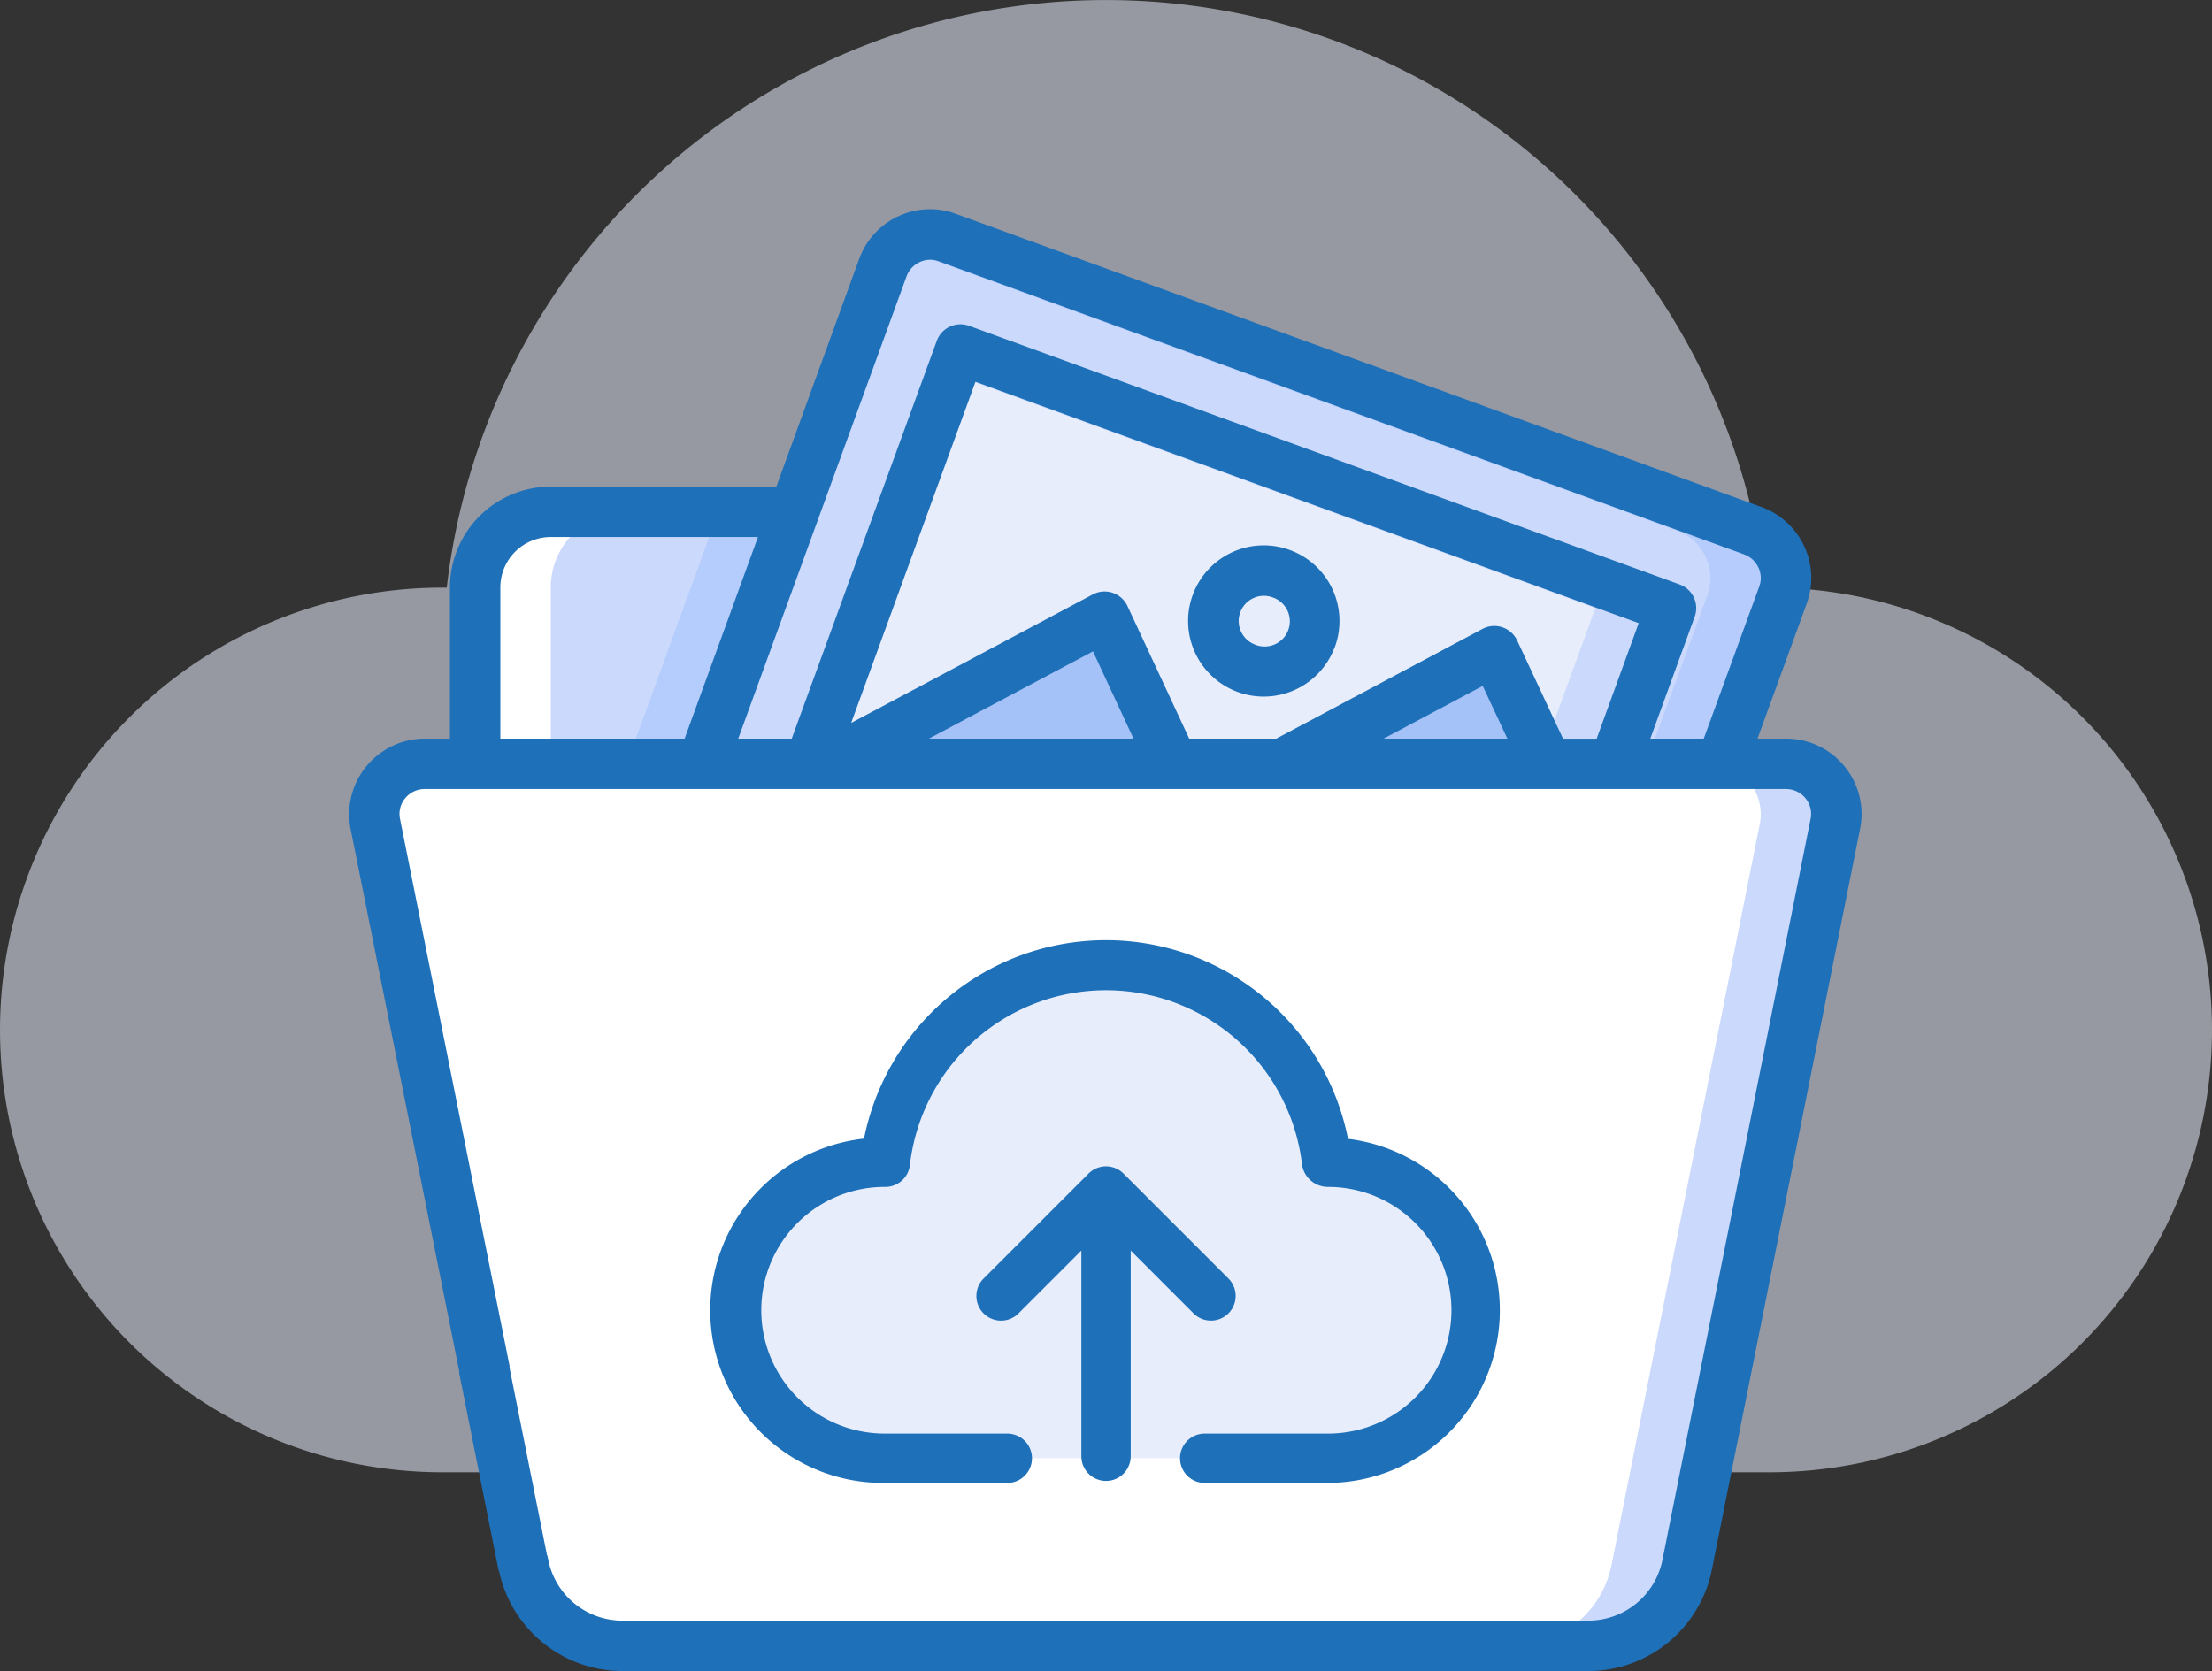
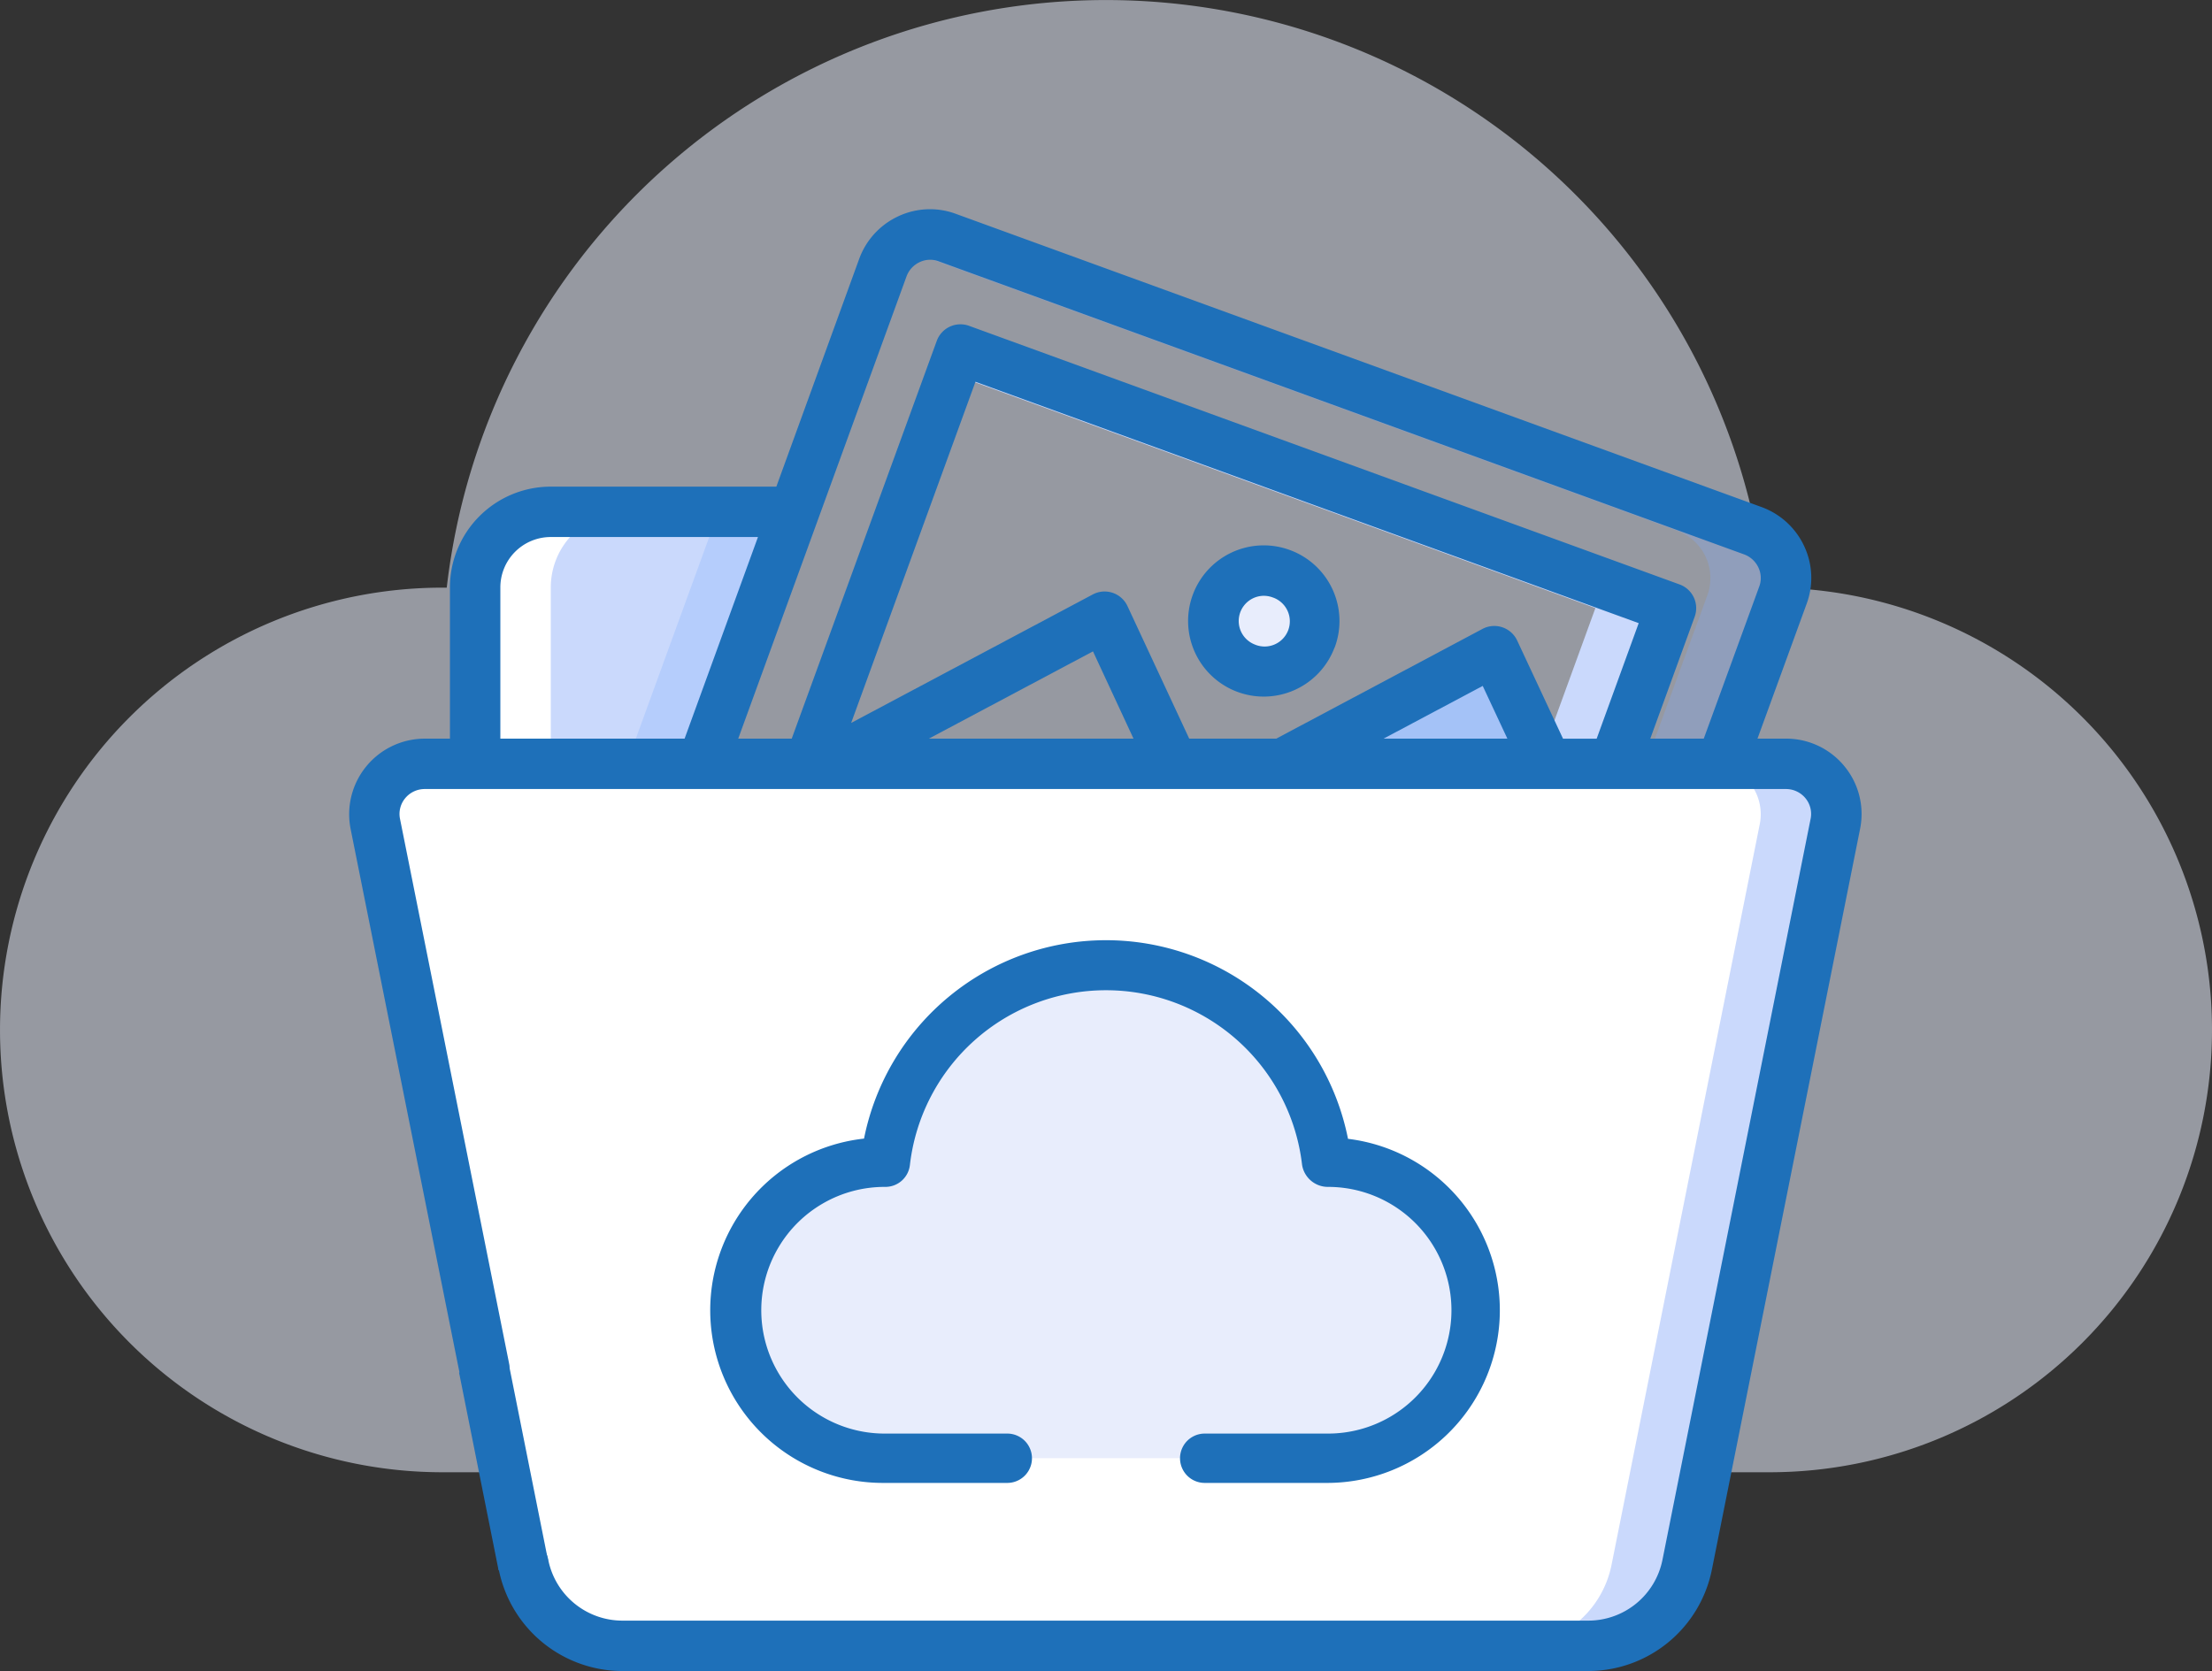
<svg xmlns="http://www.w3.org/2000/svg" width="97.627" height="73.773" viewBox="0 0 97.627 73.773">
  <rect x="0" y="0" width="97.627" height="73.773" fill="#333333" stroke="none" />
  <g id="Group_2075" data-name="Group 2075" transform="translate(0 0)">
    <path id="Path_1520" data-name="Path 1520" d="M94.206,66.335h-.192a29.288,29.288,0,0,0-58.192,0h-.191a19.525,19.525,0,1,0,0,39.051H94.206a19.525,19.525,0,1,0,0-39.051Z" transform="translate(-16.105 -40.393)" fill="#e8edfc" opacity="0.549" />
    <g id="Group_2072" data-name="Group 2072" transform="translate(15.41 9.241)">
      <g id="Page-1" transform="translate(0)">
        <g id="_055---Image-Folder" data-name="055---Image-Folder" transform="translate(0 0)">
          <path id="Shape" d="M65.484,25.659l-6.542,32.7a4.45,4.45,0,0,1-4.361,3.582H11.947a4.45,4.45,0,0,1-4.361-3.582l-6.542-32.7A2.225,2.225,0,0,1,3.225,23H63.3a2.225,2.225,0,0,1,2.181,2.659Z" transform="translate(0.111 1.479)" fill="#fff" />
          <path id="Shape-2" data-name="Shape" d="M58.22,23H54.883a2.225,2.225,0,0,1,2.181,2.659l-6.542,32.7A4.45,4.45,0,0,1,46.16,61.94H49.5a4.45,4.45,0,0,0,4.361-3.582l6.542-32.7A2.225,2.225,0,0,0,58.22,23Z" transform="translate(5.194 1.479)" fill="#cad9fc" />
          <path id="Shape-3" data-name="Shape" d="M19.074,13l-4.05,11.126H5V16.338A3.338,3.338,0,0,1,8.338,13Z" transform="translate(0.561 0.353)" fill="#cad9fc" />
          <path id="Shape-4" data-name="Shape" d="M15.06,13,11.01,24.126h3.338L18.4,13Z" transform="translate(1.237 0.353)" fill="#b5cdfc" />
-           <path id="Shape-5" data-name="Shape" d="M61.706,17.921l-2.092,5.741-.623,1.7H54.263L56.287,19.8l.478-1.313L25.4,7.073,18.738,25.364H14.01l4.05-11.126,3.916-10.77a2.225,2.225,0,0,1,2.848-1.335L60.371,15.073A2.225,2.225,0,0,1,61.706,17.921Z" transform="translate(1.575 -0.885)" fill="#cad9fc" />
          <path id="Shape-6" data-name="Shape" d="M59.5,15.072,23.953,2.133a2.2,2.2,0,0,0-2.2.414L56.161,15.072A2.225,2.225,0,0,1,57.5,17.921L55.4,23.661l-.623,1.7H58.12l.623-1.7,2.092-5.741A2.225,2.225,0,0,0,59.5,15.072Z" transform="translate(2.446 -0.885)" fill="#7facfa" opacity="0.283" />
-           <path id="Shape-7" data-name="Shape" d="M34.232,23.657H18.99l12.216-6.5Z" transform="translate(2.135 0.821)" fill="#a4c2f7" />
-           <path id="Shape-8" data-name="Shape" d="M56.287,17.975l-.478,1.313-2.025,5.563H50.814l-2.325-4.973-9.346,4.973H34.314l-3.026-6.5-12.216,6.5H18.26L24.924,6.56Z" transform="translate(2.053 -0.372)" fill="#e8edfc" />
          <path id="Shape-9" data-name="Shape" d="M24.29,6.56,23.9,7.633,52.315,17.975l-.478,1.313-1.865,5.121.207.442h2.971l2.025-5.563.478-1.313Z" transform="translate(2.688 -0.372)" fill="#cad9fc" />
          <path id="Shape-10" data-name="Shape" d="M48.7,23.5H37.03l9.346-4.973Z" transform="translate(4.166 0.976)" fill="#a4c2f7" />
          <circle id="Oval" cx="2.225" cy="2.225" r="2.225" transform="translate(38.147 15.948)" fill="#e8edfc" />
          <path id="Shape-11" data-name="Shape" d="M6.563,24.126H8.788V16.338A3.338,3.338,0,0,1,12.125,13H8.788A3.338,3.338,0,0,0,5.45,16.338v7.788H3.225a2.225,2.225,0,0,0-2.181,2.659l6.542,32.7a4.45,4.45,0,0,0,4.361,3.582h3.338a4.45,4.45,0,0,1-4.361-3.582l-6.542-32.7a2.225,2.225,0,0,1,2.181-2.659Z" transform="translate(0.111 0.353)" fill="#fff" />
          <path id="Rectangle-path" d="M0,0H2.225V8.9H0Z" transform="matrix(0.981, -0.196, 0.196, 0.981, 4.851, 51.351)" fill="#1e70b9" />
          <g id="Group_2072-2" data-name="Group 2072">
            <path id="Shape-12" data-name="Shape" d="M66,25.588a3.325,3.325,0,0,0-2.584-1.224H62.159l2.167-5.946a3.29,3.29,0,0,0-.1-2.538,3.331,3.331,0,0,0-1.891-1.74L26.786,1.2a3.294,3.294,0,0,0-2.538.1A3.33,3.33,0,0,0,22.507,3.2l-3.651,10.04H8.9a4.45,4.45,0,0,0-4.45,4.45v6.675H3.337A3.338,3.338,0,0,0,.067,28.355l4.8,23.97a1.113,1.113,0,1,0,2.182-.437l-4.8-23.97A1.086,1.086,0,0,1,2.471,27a1.113,1.113,0,0,1,.867-.411H63.416a1.113,1.113,0,0,1,.862.408,1.084,1.084,0,0,1,.223.919l-6.536,32.7A3.338,3.338,0,0,1,54.694,63.3H12.06a3.338,3.338,0,0,1-3.271-2.686,1.113,1.113,0,1,0-2.183.433,5.571,5.571,0,0,0,5.454,4.478H54.694a5.571,5.571,0,0,0,5.452-4.476l6.541-32.7A3.313,3.313,0,0,0,66,25.588ZM24.6,3.963a1.124,1.124,0,0,1,.585-.636,1.079,1.079,0,0,1,.838-.034L61.566,16.23a1.121,1.121,0,0,1,.636.586,1.079,1.079,0,0,1,.034.836l-2.448,6.712h-2.36l1.959-5.381a1.113,1.113,0,0,0-.668-1.426L27.36,6.14a1.113,1.113,0,0,0-1.425.668l-6.4,17.556H17.174ZM51.552,20.032a1.113,1.113,0,0,0-1.531-.511l-9.1,4.843H37.078L34.352,18.51A1.113,1.113,0,0,0,32.82,18L22.158,23.671l5.486-15.06L56.916,19.266l-1.855,5.1H53.576Zm-.432,4.332H45.657l4.375-2.327Zm-16.5,0H25.589l7.242-3.852ZM6.675,17.689A2.225,2.225,0,0,1,8.9,15.464h9.145l-3.238,8.9H6.675Z" transform="translate(-0.002 -0.998)" fill="#1e70b9" />
            <path id="Shape-13" data-name="Shape" d="M37.769,14.535a3.338,3.338,0,1,0,1.965,4.339c.007-.016.016-.029.021-.045l.008-.017a3.338,3.338,0,0,0-1.994-4.277Zm-1.522,4.181a1.113,1.113,0,0,1,.379-2.158,1.125,1.125,0,0,1,.38.068,1.113,1.113,0,1,1-.76,2.091Z" transform="translate(3.744 0.503)" fill="#1e70b9" />
          </g>
        </g>
      </g>
      <g id="Group_2074" data-name="Group 2074" transform="translate(15.973 32.266)">
        <path id="Path_1517" data-name="Path 1517" d="M42.242,49.074h-.064a9.8,9.8,0,0,0-19.474,0h-.064a6.534,6.534,0,1,0,0,13.068h19.6a6.534,6.534,0,1,0,0-13.068Z" transform="translate(-15.01 -39.278)" fill="#e8edfc" />
        <g id="Group_2073" data-name="Group 2073" transform="translate(0 0)">
          <path id="Path_1518" data-name="Path 1518" d="M28.11,32.764A10.89,10.89,0,0,0,6.75,32.757a7.623,7.623,0,0,0,.878,15.2h5.445a1.089,1.089,0,1,0,0-2.178H7.628a5.445,5.445,0,0,1,.064-10.89,1.089,1.089,0,0,0,1.083-.969,8.712,8.712,0,0,1,17.309,0,1.154,1.154,0,0,0,1.147.969,5.445,5.445,0,1,1,0,10.89H21.786a1.089,1.089,0,1,0,0,2.178h5.445a7.623,7.623,0,0,0,.879-15.19Z" transform="translate(0.001 -24)" fill="#1e70b9" />
-           <path id="Path_1519" data-name="Path 1519" d="M181.795,220.635a1.089,1.089,0,0,0,1.567-1.513l-.027-.027-4.619-4.619a1.089,1.089,0,0,0-1.54,0l0,0-4.619,4.62a1.089,1.089,0,1,0,1.513,1.567l.027-.027,2.761-2.762v9.081a1.089,1.089,0,1,0,2.178,0v-9.081Z" transform="translate(-160.515 -204.176)" fill="#1e70b9" />
        </g>
      </g>
    </g>
  </g>
</svg>